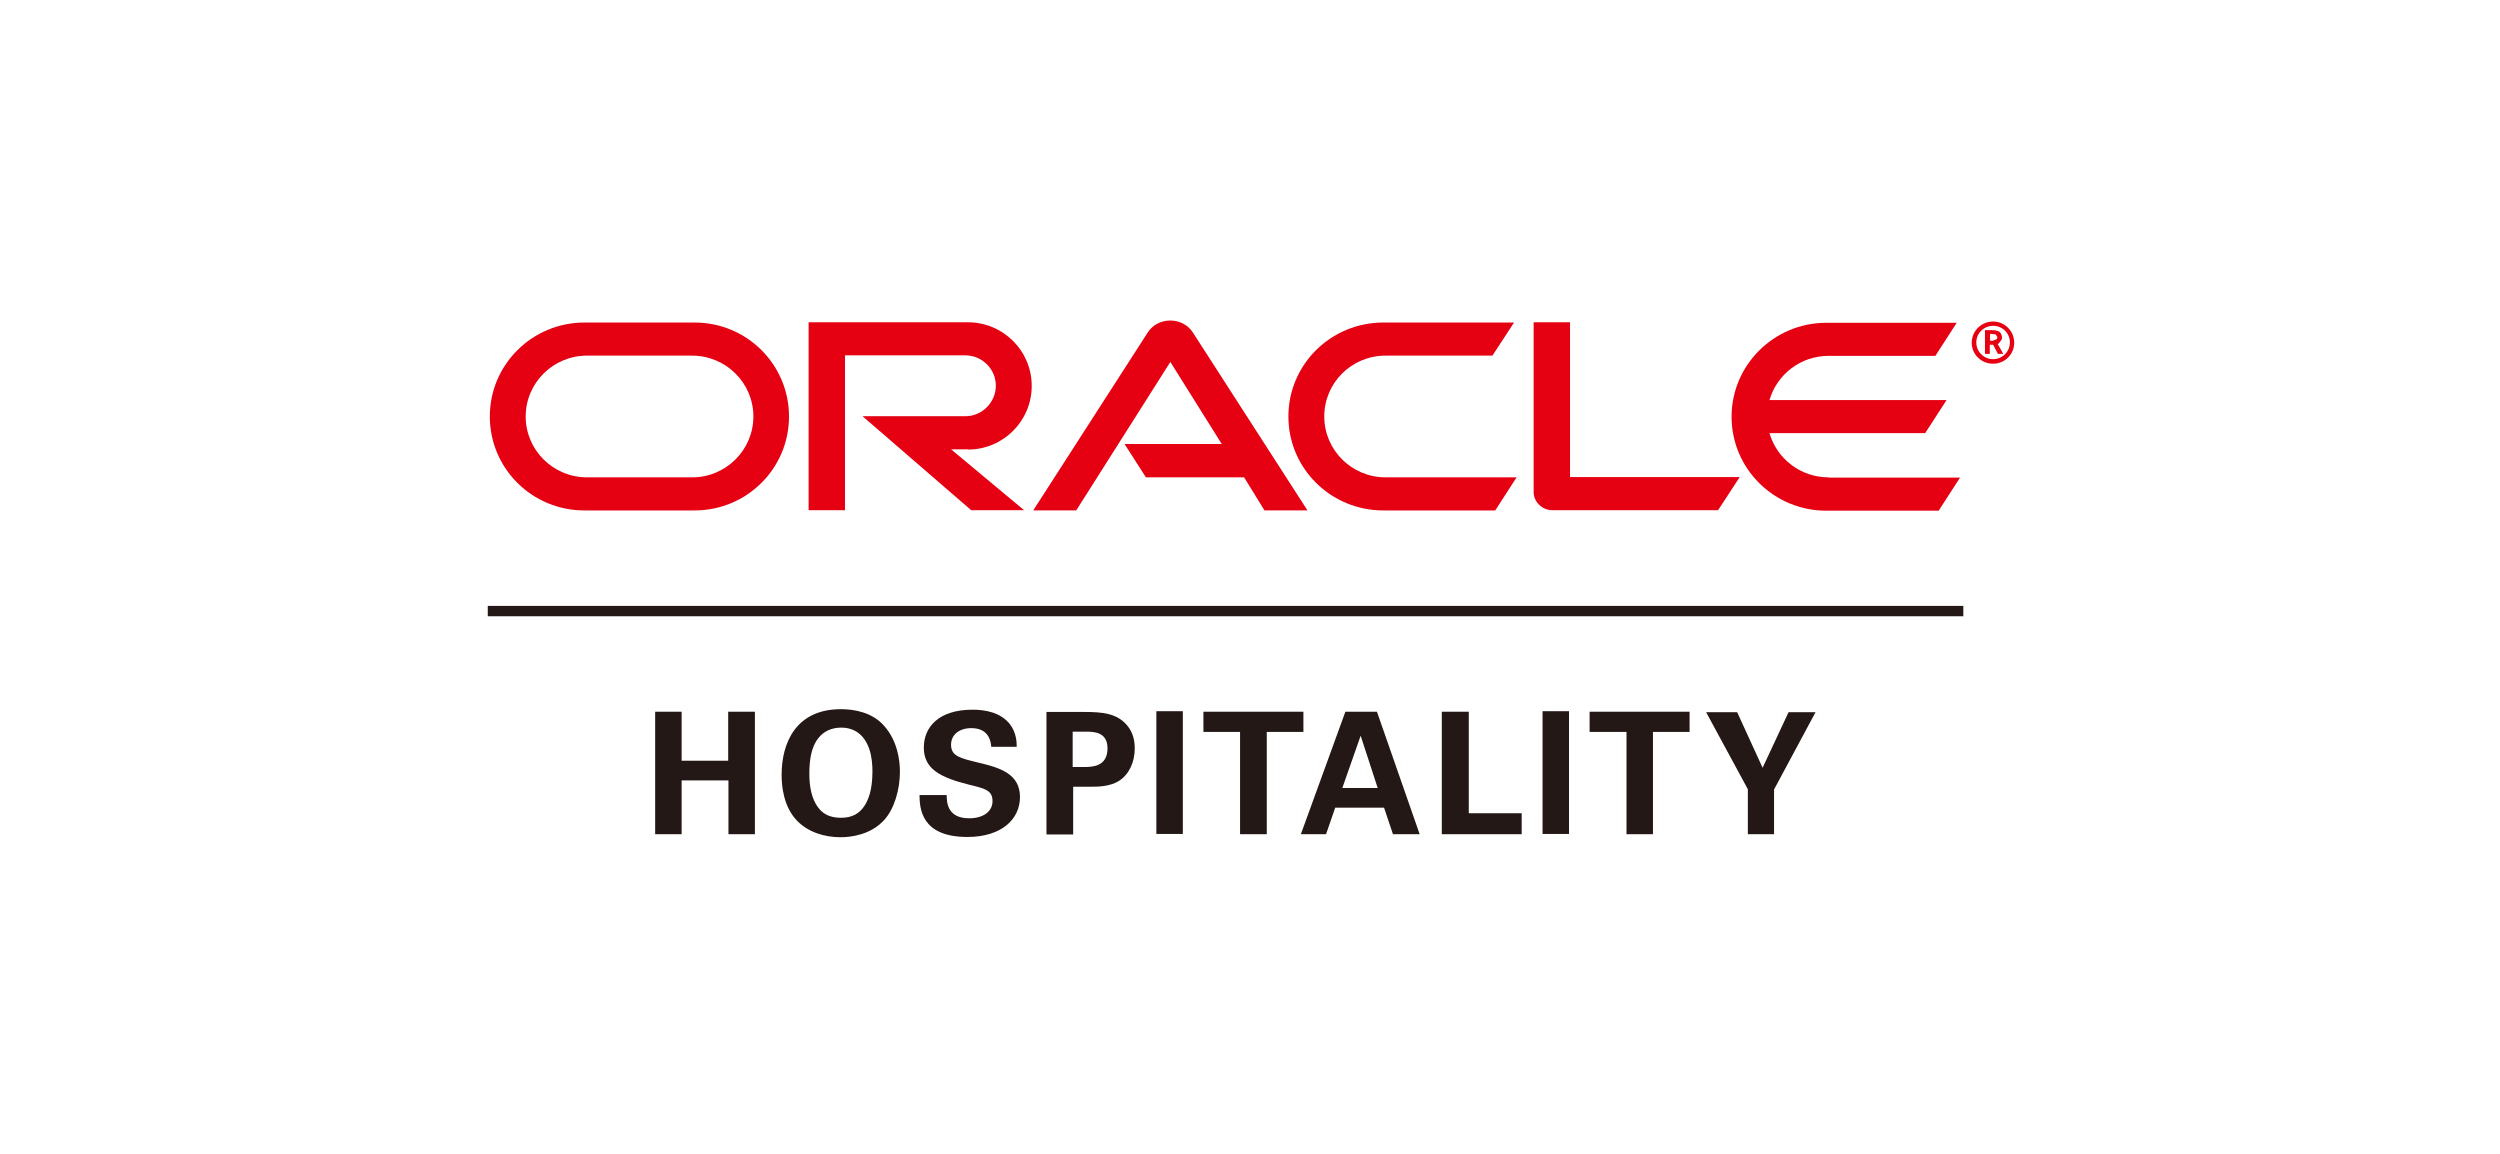
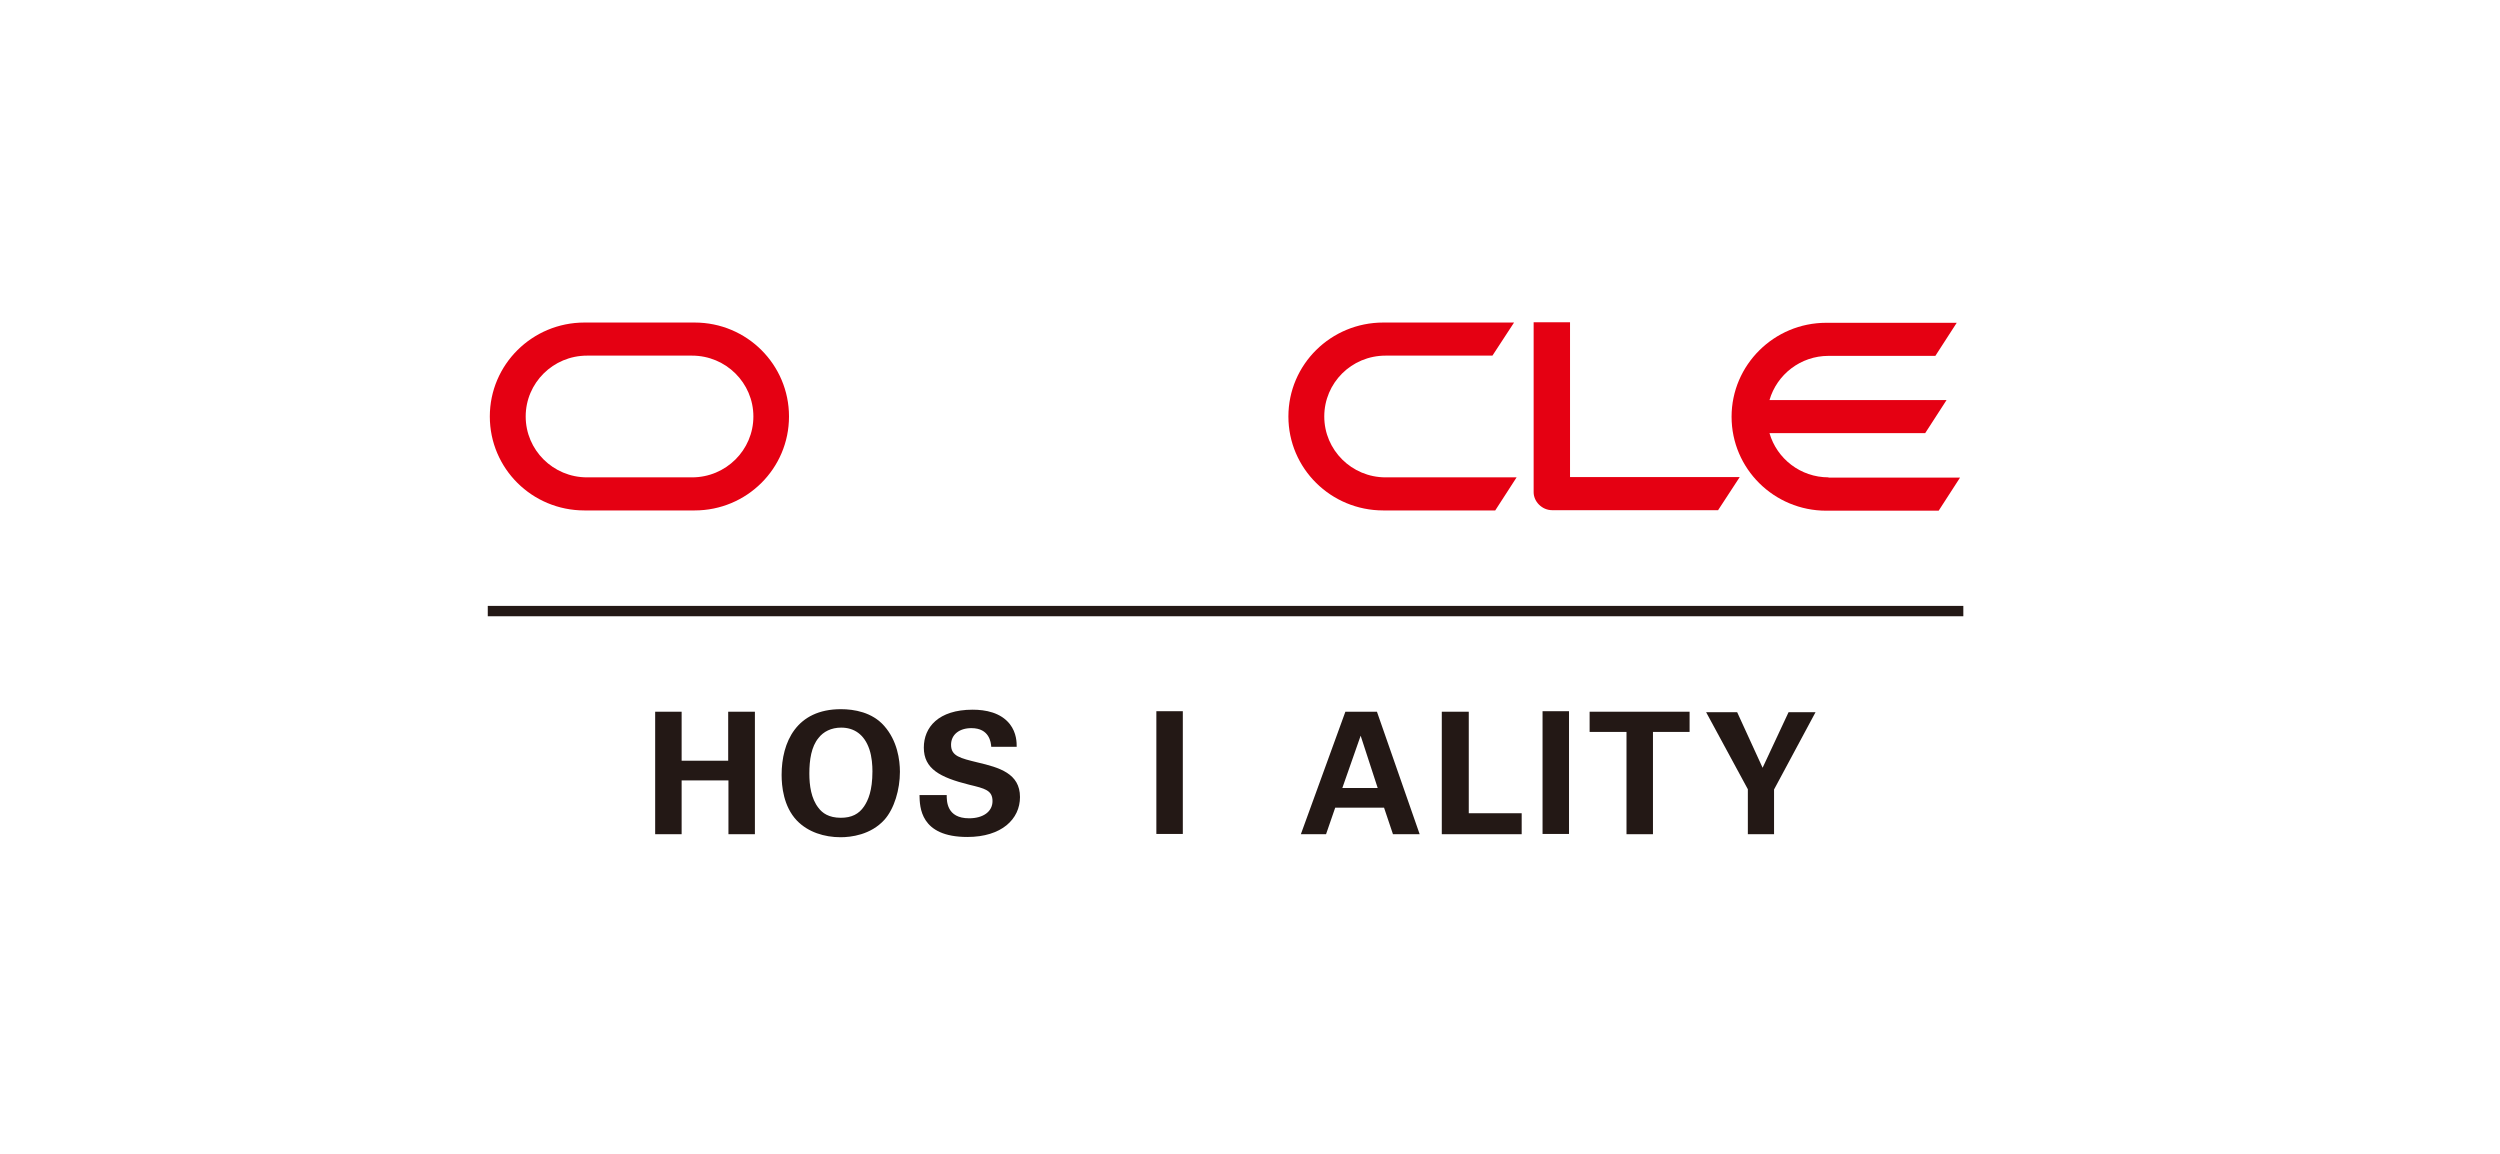
<svg xmlns="http://www.w3.org/2000/svg" width="195" height="90" viewBox="0 0 195 90" fill="none">
  <rect width="195" height="90" fill="white" />
-   <path d="M87.715 34.633H95.296L91.287 28.231L83.945 39.813H80.591L89.541 25.906C89.918 25.335 90.573 25 91.287 25C91.982 25 92.636 25.335 93.013 25.886L101.983 39.813H98.629L97.042 37.233H89.382L87.715 34.633Z" fill="#E50012" />
  <path d="M122.462 37.213V25.138H119.624V38.395C119.624 38.75 119.783 39.104 120.041 39.36C120.319 39.636 120.676 39.794 121.073 39.794H134.011L135.697 37.213H122.462Z" fill="#E50012" />
-   <path d="M75.493 35.066C78.251 35.066 80.474 32.84 80.474 30.102C80.474 27.364 78.251 25.138 75.493 25.138H63.071V39.794H65.909V27.718H75.294C76.604 27.718 77.676 28.782 77.676 30.082C77.676 31.382 76.604 32.466 75.294 32.466H67.278L75.751 39.794H79.878L74.183 35.046H75.493" fill="#E50012" />
  <path d="M45.587 39.814C41.5 39.814 38.206 36.544 38.206 32.486C38.206 28.428 41.52 25.158 45.587 25.158H54.18C58.268 25.158 61.542 28.448 61.542 32.486C61.542 36.544 58.248 39.814 54.18 39.814H45.587ZM53.981 37.234C56.62 37.234 58.764 35.106 58.764 32.486C58.764 29.866 56.62 27.739 53.981 27.739H45.786C43.147 27.739 41.004 29.866 41.004 32.486C41.004 35.106 43.147 37.234 45.786 37.234H53.981Z" fill="#E50012" />
  <path d="M107.897 39.814C103.809 39.814 100.495 36.544 100.495 32.486C100.495 28.428 103.809 25.158 107.897 25.158H118.096L116.41 27.739H108.075C105.416 27.739 103.293 29.866 103.293 32.486C103.293 35.106 105.436 37.234 108.075 37.234H118.295L116.628 39.814H107.897Z" fill="#E50012" />
  <path d="M142.623 37.233C140.441 37.233 138.595 35.776 138.02 33.786H150.164L151.831 31.206H138.02C138.595 29.216 140.441 27.758 142.623 27.758H150.958L152.625 25.178H142.445C138.377 25.178 135.063 28.467 135.063 32.506C135.063 36.564 138.377 39.834 142.445 39.834H151.216L152.883 37.253H142.623" fill="#E50012" />
-   <path d="M154.152 26.714C154.152 26.005 154.728 25.414 155.462 25.414C156.196 25.414 156.771 25.985 156.771 26.714C156.771 27.423 156.196 28.014 155.462 28.014C154.728 28.014 154.152 27.423 154.152 26.714ZM155.462 28.369C156.375 28.369 157.109 27.64 157.109 26.734C157.109 25.828 156.375 25.079 155.462 25.079C154.529 25.079 153.795 25.828 153.795 26.734C153.795 27.64 154.529 28.369 155.462 28.369ZM155.303 25.749C155.561 25.749 155.66 25.769 155.799 25.808C156.117 25.907 156.156 26.222 156.156 26.32L156.136 26.478L155.898 26.793L155.819 26.832L156.256 27.601H155.839L155.462 26.891H155.204V27.601H154.827V25.749H155.303ZM155.442 26.576L155.74 26.458L155.799 26.3L155.66 26.084L155.323 26.044H155.224V26.576H155.442Z" fill="#E50012" />
  <path d="M153.14 47.26H38.046V48.068H153.14V47.26Z" fill="#231815" />
  <path d="M51.103 55.514H53.167V59.336H56.799V55.514H58.882V65.068H56.819V60.872H53.167V65.068H51.103V55.514Z" fill="#231815" />
  <path d="M65.59 55.316C66.622 55.316 68.031 55.553 68.963 56.617C69.995 57.779 70.194 59.276 70.194 60.202C70.194 61.581 69.757 63.078 68.983 63.944C67.912 65.126 66.364 65.304 65.57 65.304C64.3 65.304 63.03 64.91 62.157 64.004C61.105 62.901 60.966 61.305 60.966 60.438C60.966 57.897 62.117 55.316 65.59 55.316ZM63.844 63.019C64.141 63.413 64.637 63.787 65.59 63.787C66.423 63.787 66.999 63.491 67.396 62.901C67.713 62.428 68.05 61.679 68.05 60.162C68.05 59.709 68.011 59.039 67.812 58.449C67.415 57.267 66.602 56.754 65.61 56.754C64.836 56.754 64.221 57.07 63.844 57.562C63.288 58.232 63.129 59.256 63.129 60.34C63.129 61.266 63.268 62.29 63.844 63.019Z" fill="#231815" />
  <path d="M73.844 62.014C73.844 62.467 73.825 63.827 75.591 63.827C76.702 63.827 77.416 63.295 77.416 62.487C77.416 61.64 76.821 61.502 75.591 61.206C73.309 60.635 72.058 59.965 72.058 58.311C72.058 56.735 73.19 55.356 75.868 55.356C76.861 55.356 78.051 55.573 78.766 56.479C79.302 57.168 79.302 57.937 79.302 58.252H77.317C77.297 57.917 77.178 56.794 75.769 56.794C74.817 56.794 74.182 57.306 74.182 58.094C74.182 58.98 74.896 59.138 76.265 59.473C77.932 59.867 79.559 60.32 79.559 62.172C79.559 63.886 78.131 65.284 75.452 65.284C71.761 65.284 71.741 62.94 71.721 62.014H73.844Z" fill="#231815" />
-   <path d="M81.604 55.533H84.581C85.97 55.533 87.121 55.632 87.914 56.578C88.43 57.188 88.51 57.878 88.51 58.37C88.51 59.473 88.053 60.419 87.279 60.911C86.565 61.364 85.593 61.364 85.097 61.364H83.707V65.087H81.624V55.533H81.604ZM83.648 59.828H84.481C85.156 59.828 86.386 59.828 86.386 58.37C86.386 57.07 85.275 57.07 84.7 57.07H83.668V59.828H83.648Z" fill="#231815" />
  <path d="M92.26 55.474H90.196V65.048H92.26V55.474Z" fill="#231815" />
-   <path d="M96.725 57.09H93.867V55.514H101.666V57.09H98.808V65.068H96.725V57.09Z" fill="#231815" />
  <path d="M107.401 55.514L110.734 65.068H108.651L107.956 62.999H104.146L103.432 65.068H101.467L104.94 55.514H107.401ZM107.46 61.463L106.131 57.385L104.702 61.463H107.46Z" fill="#231815" />
  <path d="M112.46 55.514H114.564V63.433H118.691V65.068H112.46V55.514Z" fill="#231815" />
  <path d="M122.383 55.474H120.319V65.048H122.383V55.474Z" fill="#231815" />
  <path d="M126.867 57.09H123.99V55.514H131.788V57.09H128.931V65.068H126.867V57.09Z" fill="#231815" />
  <path d="M135.499 55.553L137.483 59.886L139.507 55.553H141.611L138.376 61.58V65.067H136.332V61.561L133.078 55.553H135.499Z" fill="#231815" />
</svg>